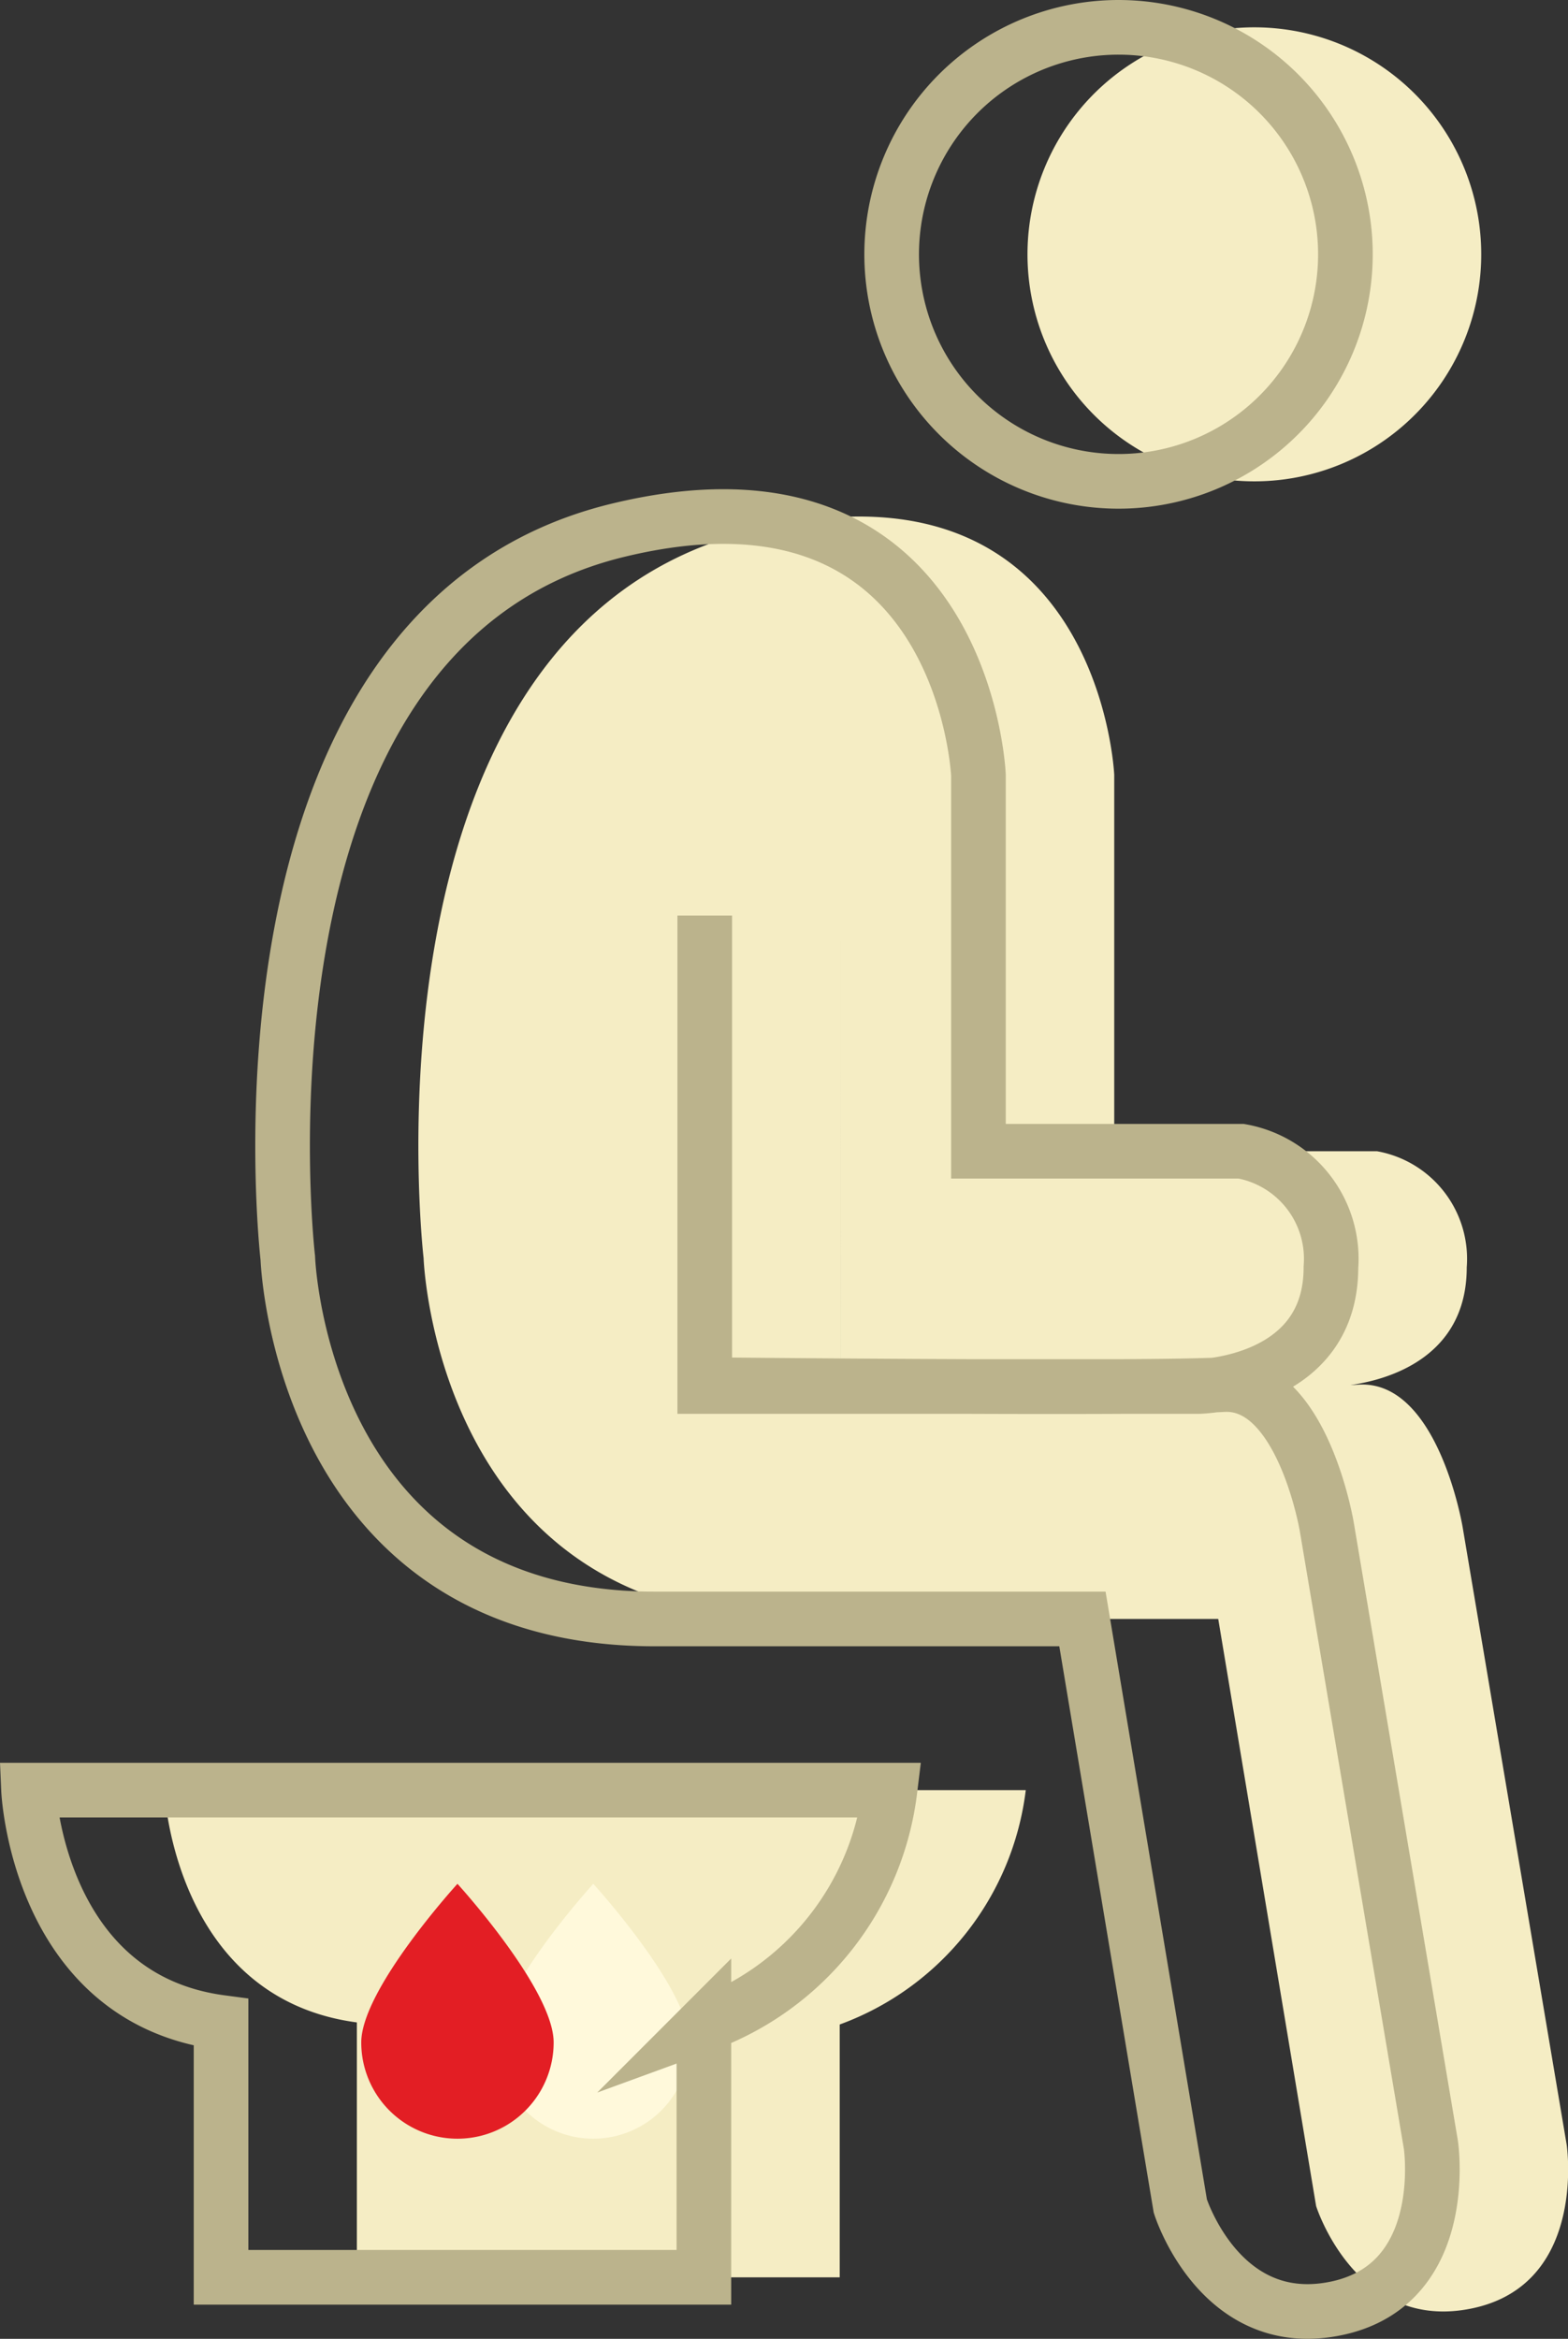
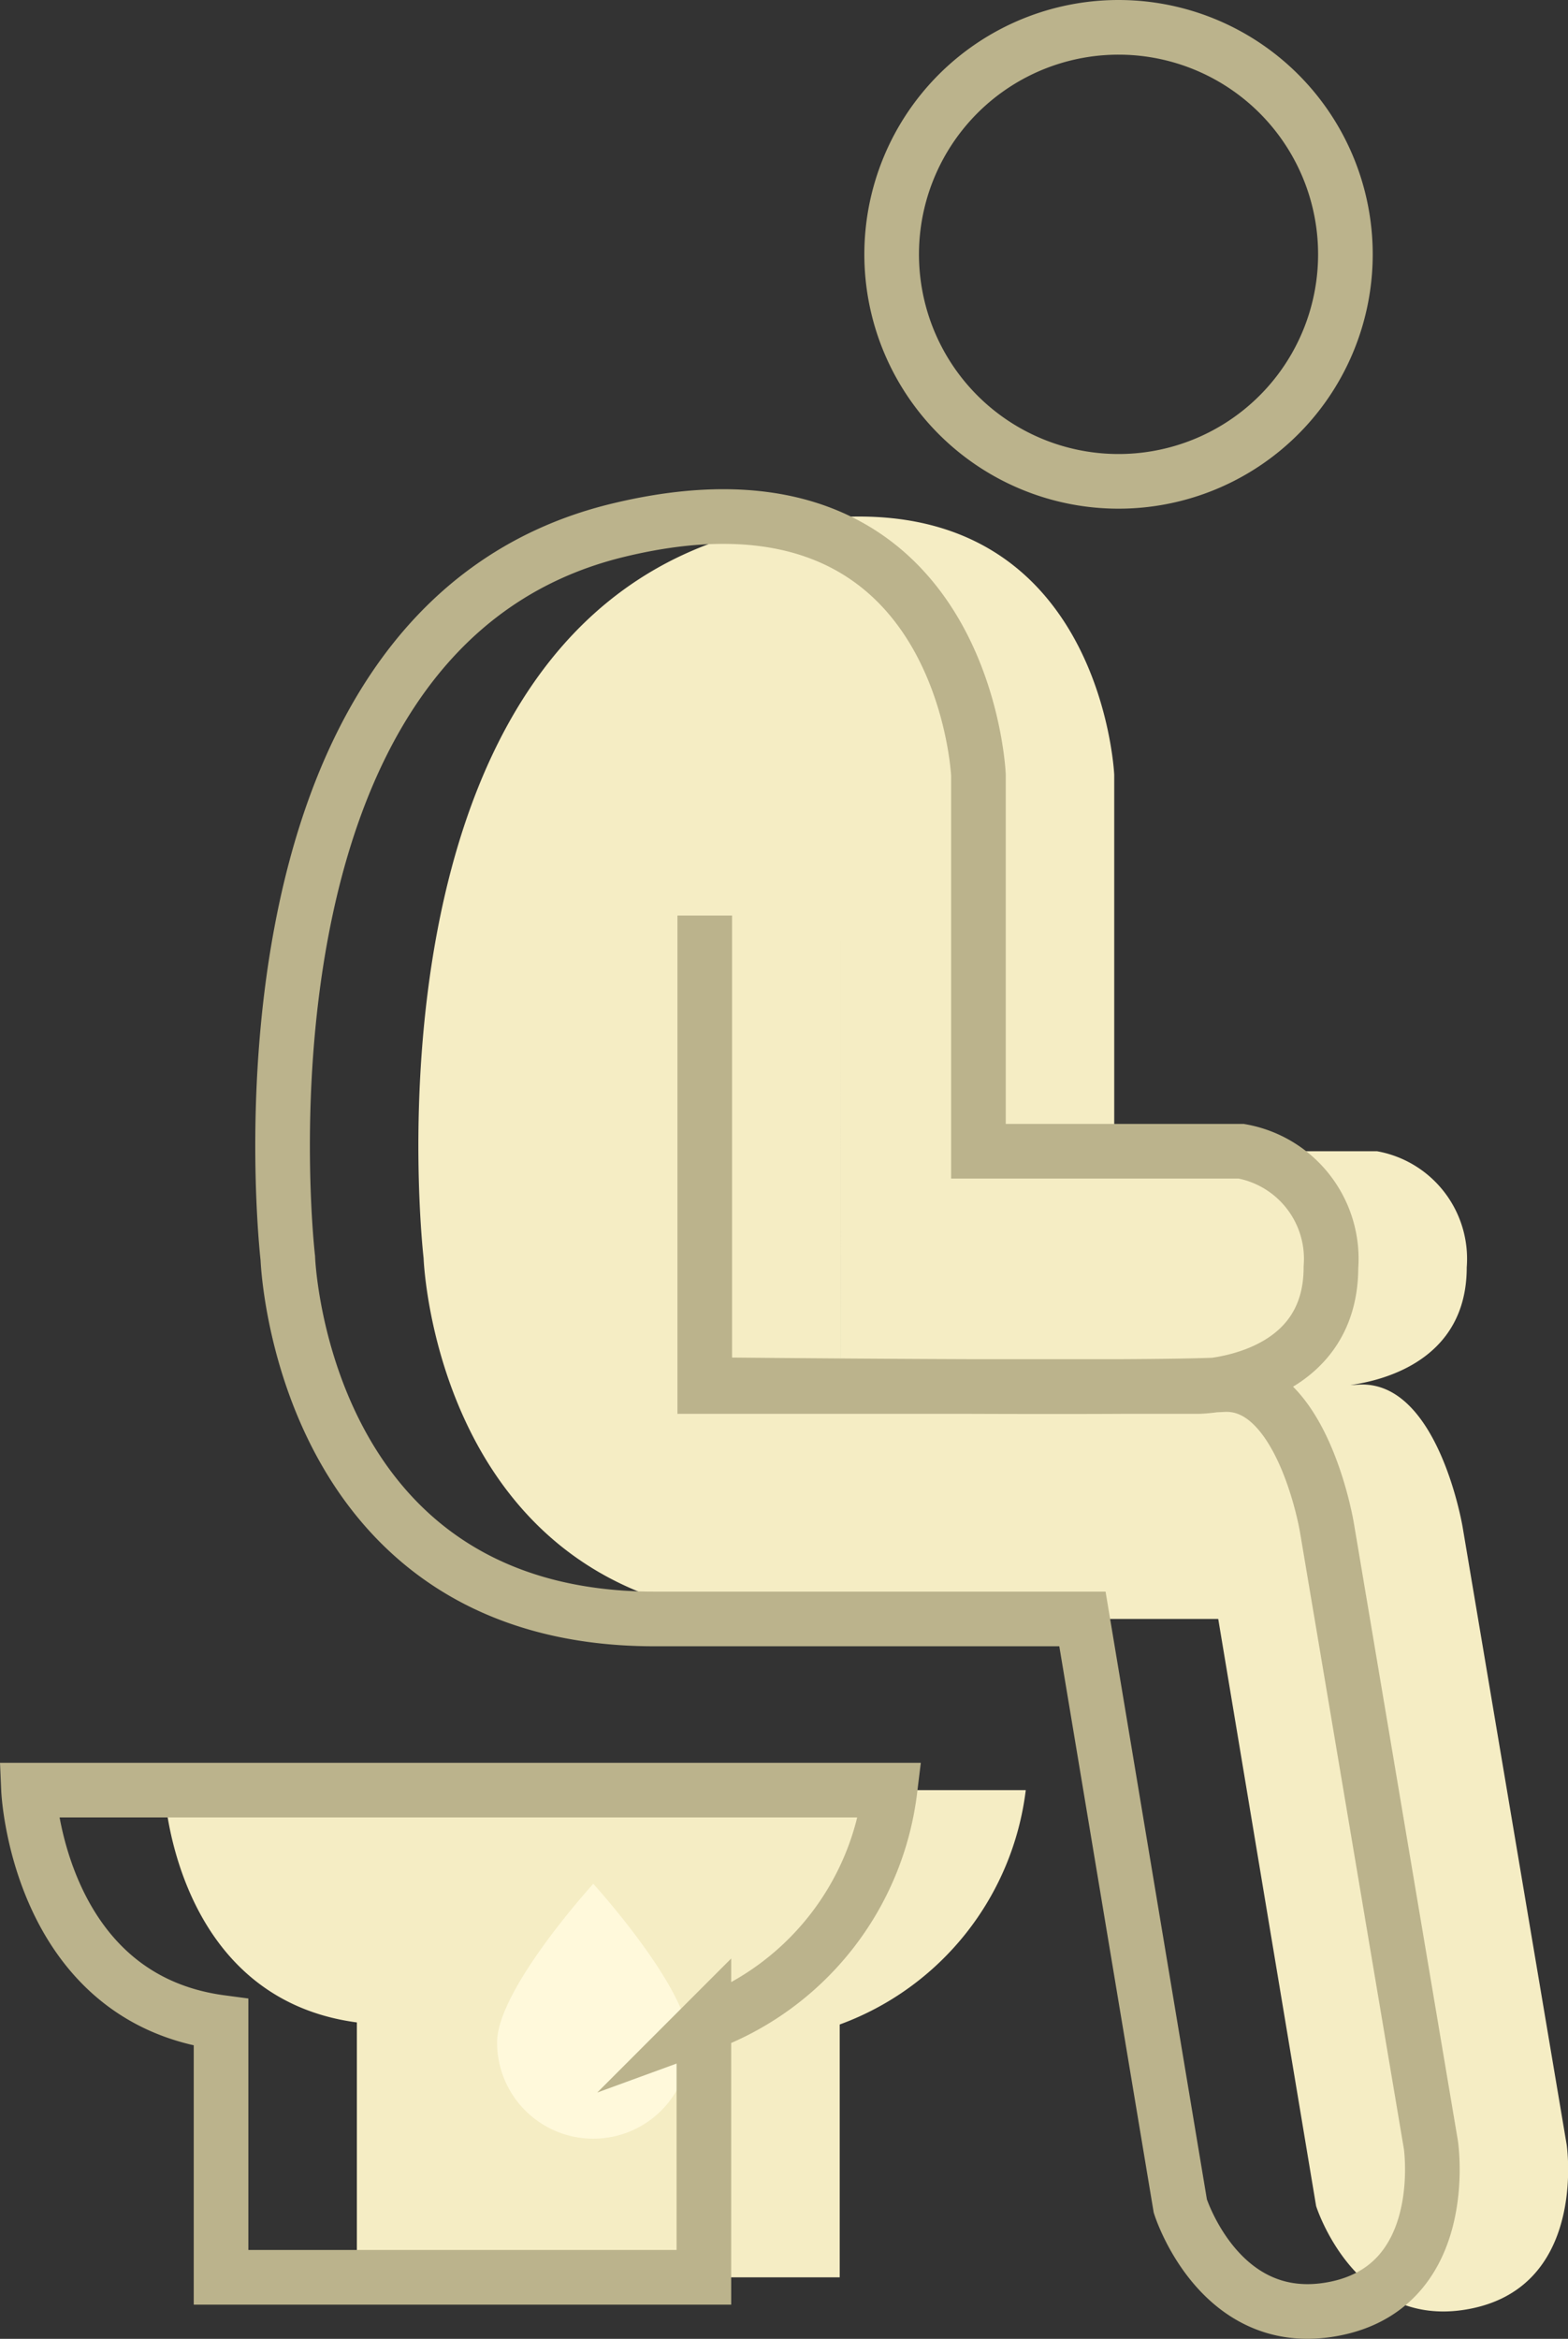
<svg xmlns="http://www.w3.org/2000/svg" width="68.886" height="102.688" viewBox="0 0 68.886 102.688">
  <rect x="0" y="0" width="68.886" height="102.688" fill="#333333" stroke="none" />
  <g data-name="Group 4969">
    <g data-name="Group 7153">
      <path data-name="Path 3035" d="M30.551 32.418v20.676h21.69S58.06 53 58.06 47.865a4.8 4.8 0 0 0-3.94-5.1H42.574V26.242s-.627-14.43-15.842-10.74c-17.722 4.3-14.5 31.953-14.5 31.953S12.77 63.3 28.343 63.3h18.8l4.3 25.777s1.654 5.263 6.444 4.565c5.525-.806 4.565-7.25 4.565-7.25l-4.573-27.13s-1.074-6.452-4.565-6.25-22.764 0-22.764 0" transform="translate(6.377 7.781)" style="fill:#f5edc4" />
-       <path data-name="Path 3036" d="M49.876 10.466A9.967 9.967 0 1 1 39.91.5a9.966 9.966 0 0 1 9.966 9.966" transform="translate(15.198 .7)" style="fill:#f5edc4" />
      <path data-name="Path 3037" d="M42.366 52.383H4.522s.4 9.129 8.457 10.2v11.191h21.212v-11.1a12.582 12.582 0 0 0 8.175-10.293" transform="translate(2.699 26.213)" style="fill:#f5edc4" />
      <path data-name="Path 3038" d="M22.773 62.106a4.226 4.226 0 1 1-8.452 0c0-2.335 4.226-6.965 4.226-6.965s4.226 4.63 4.226 6.965" transform="translate(7.517 27.569)" style="fill:#fff9db" />
      <path data-name="Path 3039" d="M26.551 32.418v20.676h21.69S54.06 53 54.06 47.865a4.8 4.8 0 0 0-3.94-5.1H38.574V26.242s-.627-14.43-15.842-10.74C5.01 19.8 8.233 47.455 8.233 47.455S8.77 63.3 24.343 63.3h18.8l4.3 25.777s1.654 5.263 6.444 4.565c5.525-.806 4.565-7.25 4.565-7.25l-4.573-27.13s-1.074-6.452-4.565-6.25-22.764 0-22.764 0" transform="translate(4.411 7.781)" style="fill:none;stroke:#bbb38c;stroke-miterlimit:10;stroke-width:2.4px" />
      <path data-name="Path 3040" d="M45.876 10.466A9.967 9.967 0 1 1 35.91.5a9.966 9.966 0 0 1 9.966 9.966z" transform="translate(13.231 .7)" style="fill:none;stroke:#bbb38c;stroke-miterlimit:10;stroke-width:2.4px" />
      <path data-name="Path 3041" d="M38.366 52.383H.522s.4 9.129 8.457 10.2v11.191h21.212v-11.1a12.582 12.582 0 0 0 8.175-10.291z" transform="translate(.732 26.213)" style="fill:none;stroke:#bbb38c;stroke-miterlimit:10;stroke-width:2.4px" />
-       <path data-name="Path 3042" d="M18.773 62.106a4.226 4.226 0 1 1-8.452 0c0-2.335 4.226-6.965 4.226-6.965s4.226 4.63 4.226 6.965" transform="translate(5.55 27.569)" style="fill:#e31e24" />
    </g>
  </g>
</svg>